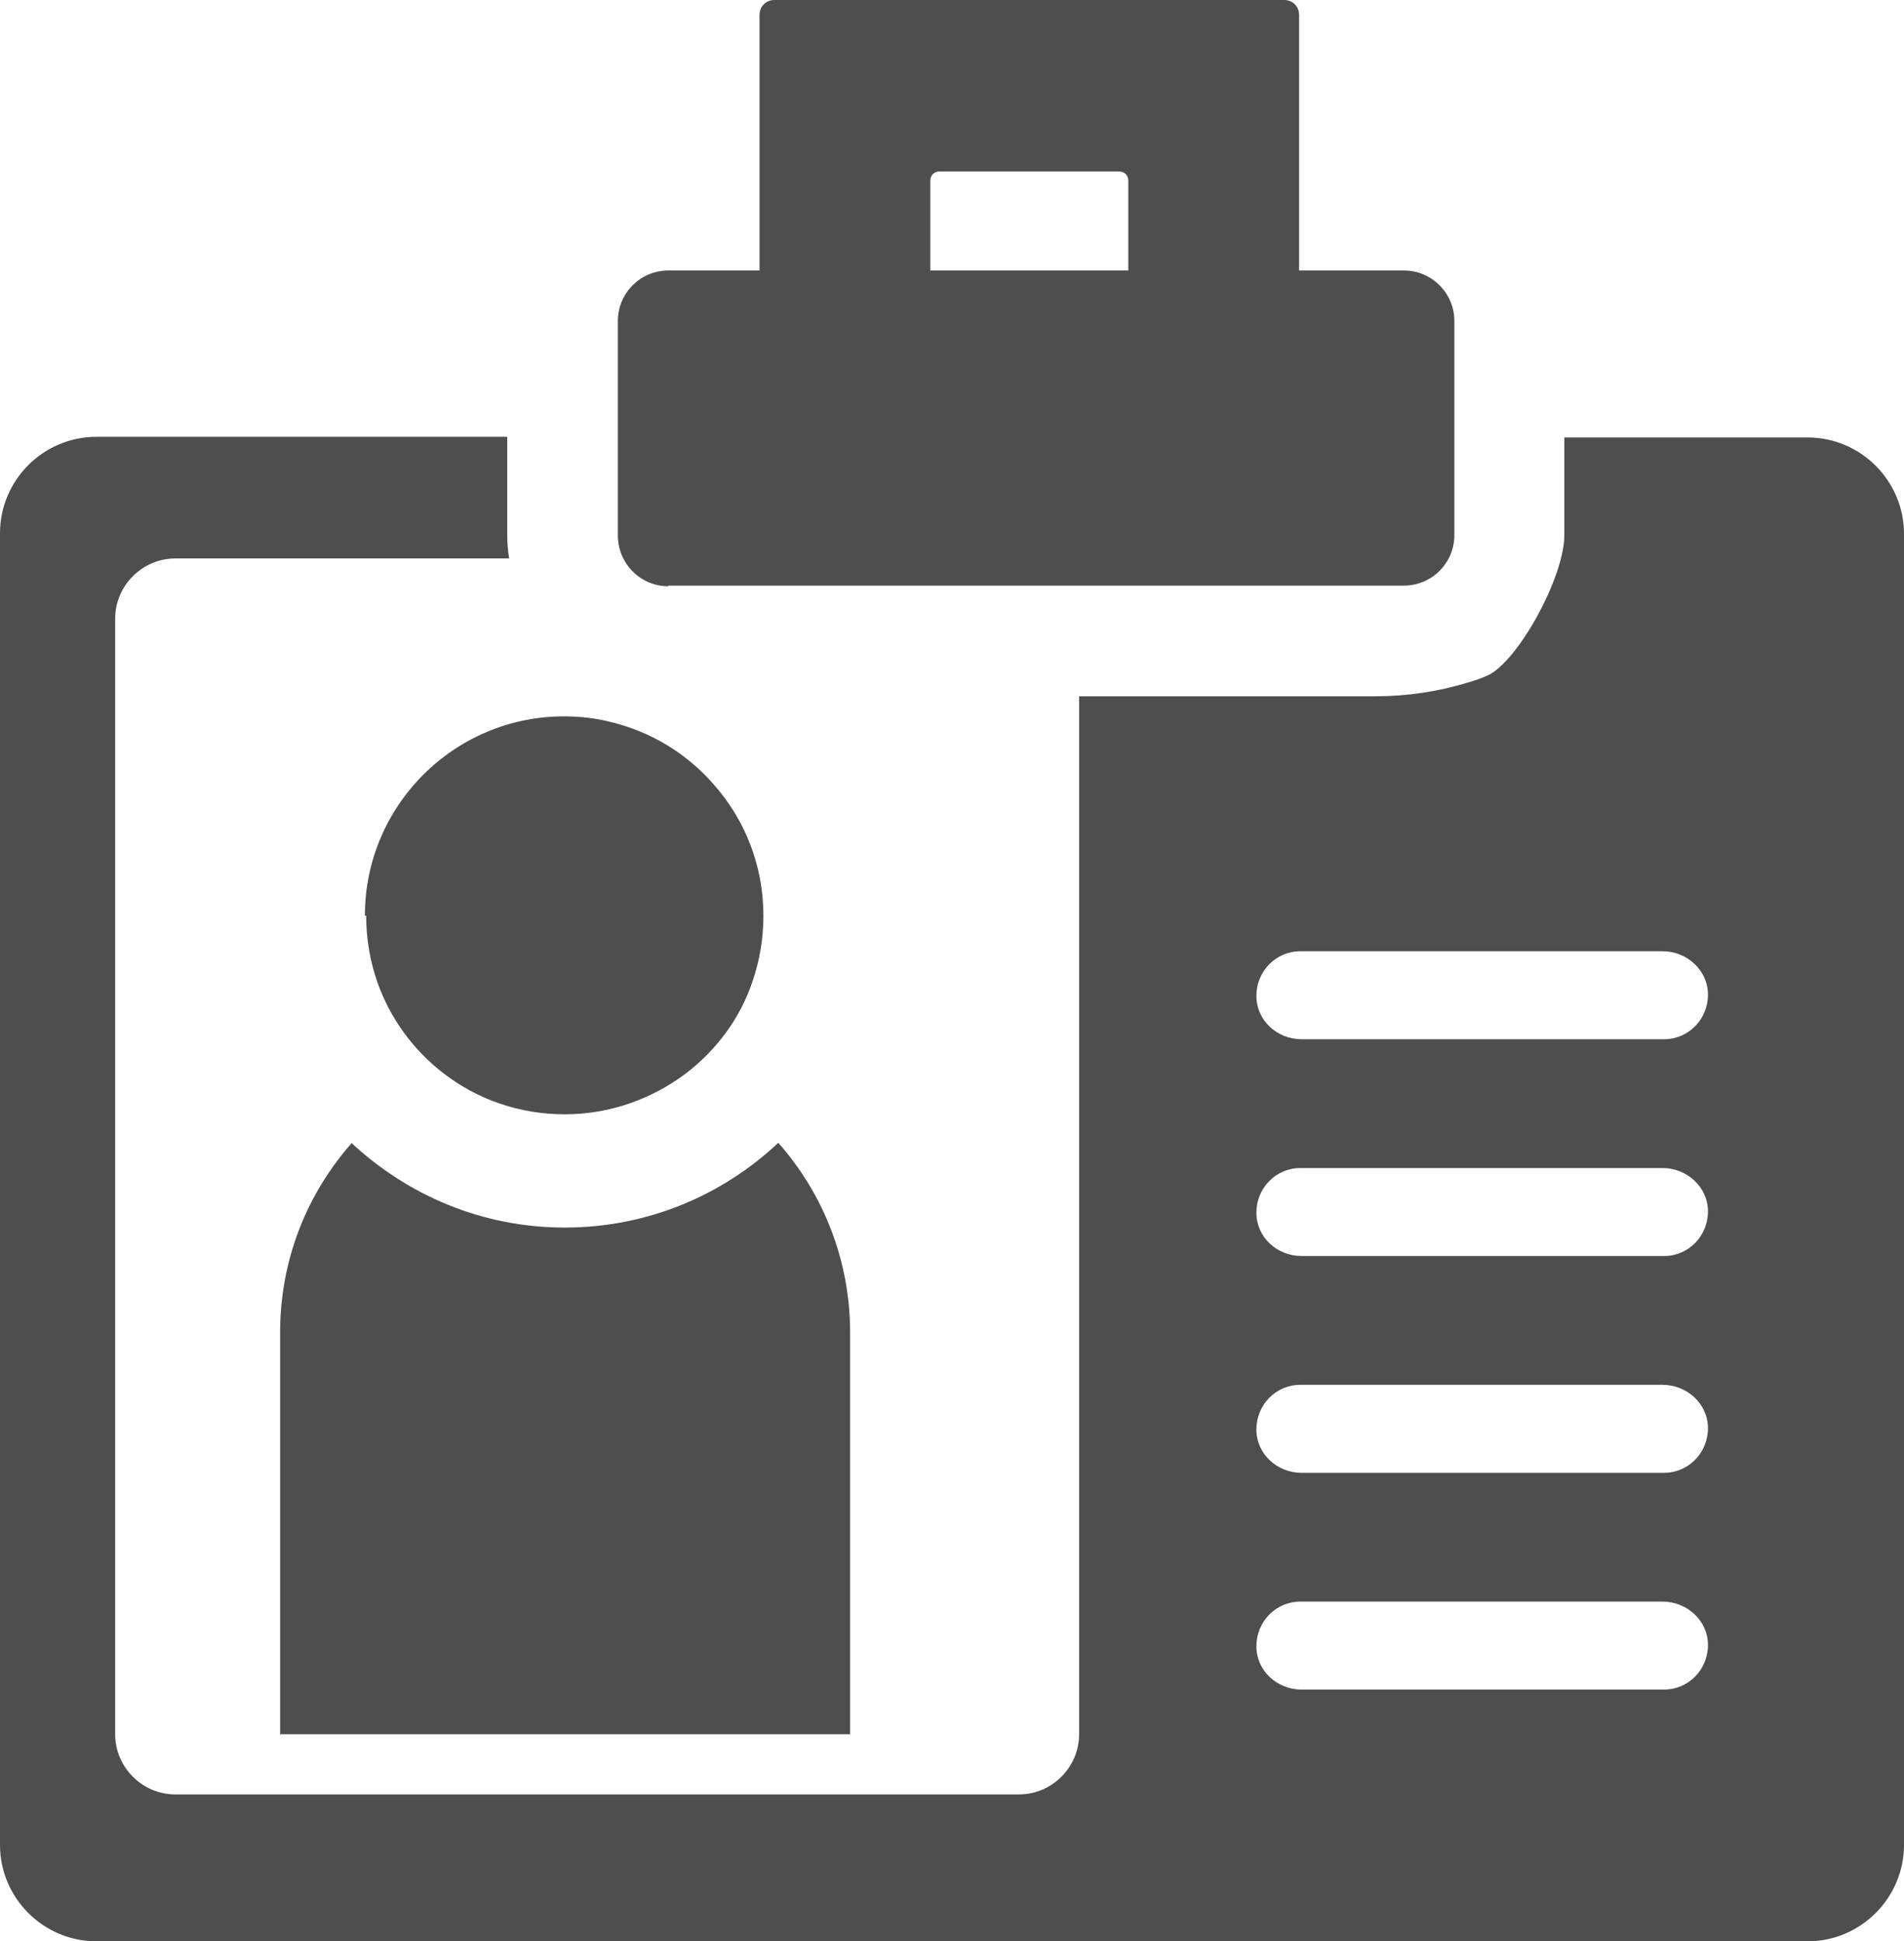
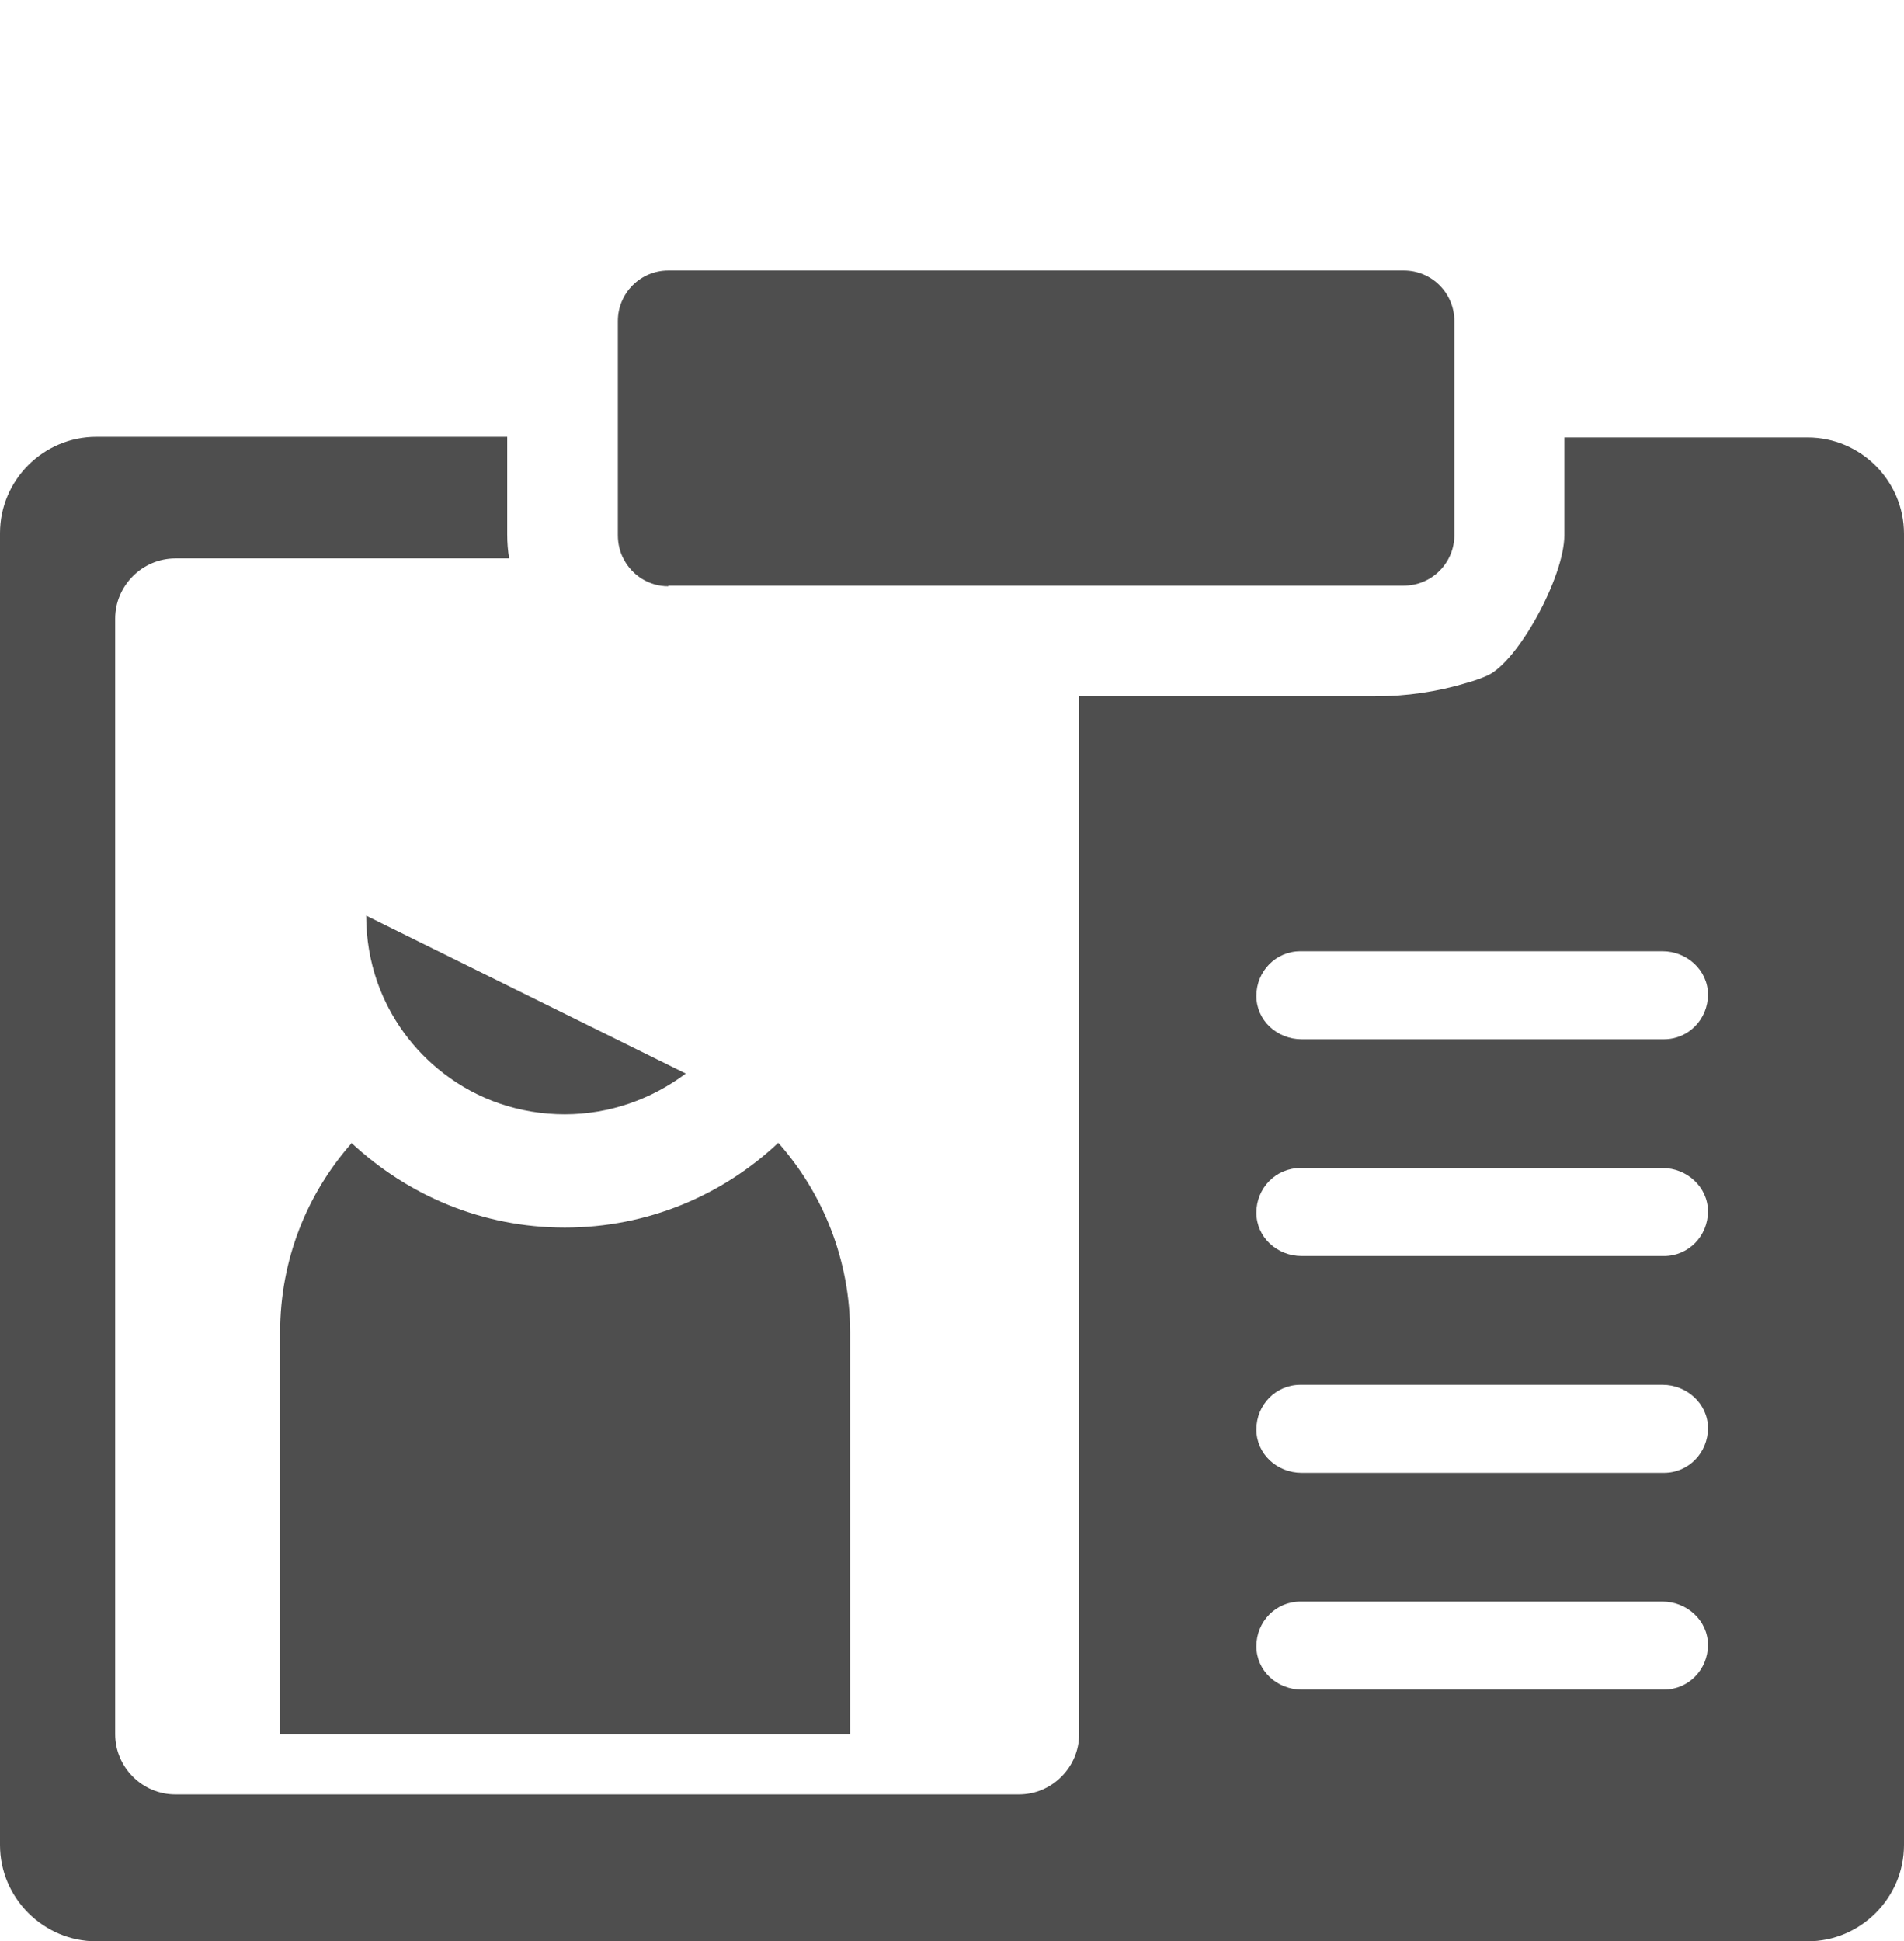
<svg xmlns="http://www.w3.org/2000/svg" id="_レイヤー_2" viewBox="0 0 29.43 30">
  <defs>
    <style>.cls-1{fill:#4e4e4e;}</style>
  </defs>
  <g id="_ベース">
    <g>
-       <path class="cls-1" d="M17.45,0h-5.48c-.13,0-.23,.1-.23,.23V6.21h2.64V2.79c0-.08,.06-.14,.14-.14h2.78c.08,0,.14,.06,.14,.14v3.2h2.64V.23c0-.13-.1-.23-.23-.23h-2.42Z" />
-       <path class="cls-1" d="M5.66,14.15c0,.36,.06,.7,.17,1.02,.2,.57,.56,1.06,1.03,1.42,.52,.4,1.17,.63,1.87,.63s1.35-.24,1.87-.63c.47-.36,.84-.85,1.03-1.42,.11-.32,.17-.66,.17-1.02,0-.78-.29-1.49-.77-2.03-.41-.47-.96-.81-1.58-.96-.23-.06-.48-.09-.73-.09-1.7,0-3.08,1.38-3.08,3.08h0Z" />
+       <path class="cls-1" d="M5.66,14.15c0,.36,.06,.7,.17,1.02,.2,.57,.56,1.06,1.03,1.42,.52,.4,1.17,.63,1.87,.63s1.35-.24,1.87-.63h0Z" />
      <path class="cls-1" d="M5.44,17.66c-.69,.78-1.11,1.8-1.11,2.93v6.21H13.14v-6.21c0-1.12-.42-2.15-1.11-2.93-.86,.81-2.02,1.31-3.3,1.31s-2.43-.5-3.3-1.31h0Z" />
      <path class="cls-1" d="M25.72,16.06h-5.6c-.38,0-.7-.29-.7-.67,0-.38,.3-.69,.68-.69h5.6c.37,0,.7,.29,.7,.67,0,.38-.3,.69-.68,.69h0Zm0,3.35h-5.6c-.38,0-.7-.29-.7-.67,0-.38,.3-.69,.68-.69h5.6c.37,0,.7,.29,.7,.67,0,.38-.3,.69-.68,.69h0Zm0,3.35h-5.6c-.38,0-.7-.29-.7-.67,0-.38,.3-.69,.68-.69h5.6c.37,0,.7,.29,.7,.67,0,.38-.3,.69-.68,.69h0Zm0,3.35h-5.6c-.38,0-.7-.29-.7-.67,0-.38,.3-.69,.68-.69h5.6c.37,0,.7,.29,.7,.67,0,.38-.3,.69-.68,.69h0Zm2.22-19.35h-3.76v1.51c0,.65-.72,1.96-1.19,2.17-.09,.04-.2,.08-.31,.11-.46,.14-.94,.21-1.42,.21h-4.58V26.8c0,.51-.42,.93-.93,.93H2.71c-.51,0-.93-.42-.93-.93V9.56c0-.51,.42-.93,.93-.93H7.87c-.02-.12-.03-.24-.03-.37v-1.51H1.49c-.82,0-1.49,.67-1.49,1.49V28.51c0,.82,.67,1.49,1.49,1.49H27.94c.82,0,1.49-.67,1.49-1.49V8.25c0-.82-.67-1.49-1.49-1.49h0Z" />
      <path class="cls-1" d="M10.33,9.05h11.37c.43,0,.78-.35,.78-.78v-3.31c0-.43-.35-.78-.78-.78H10.33c-.43,0-.78,.35-.78,.78v3.31c0,.13,.03,.26,.09,.37,.13,.25,.39,.42,.69,.42h0Z" />
    </g>
  </g>
</svg>